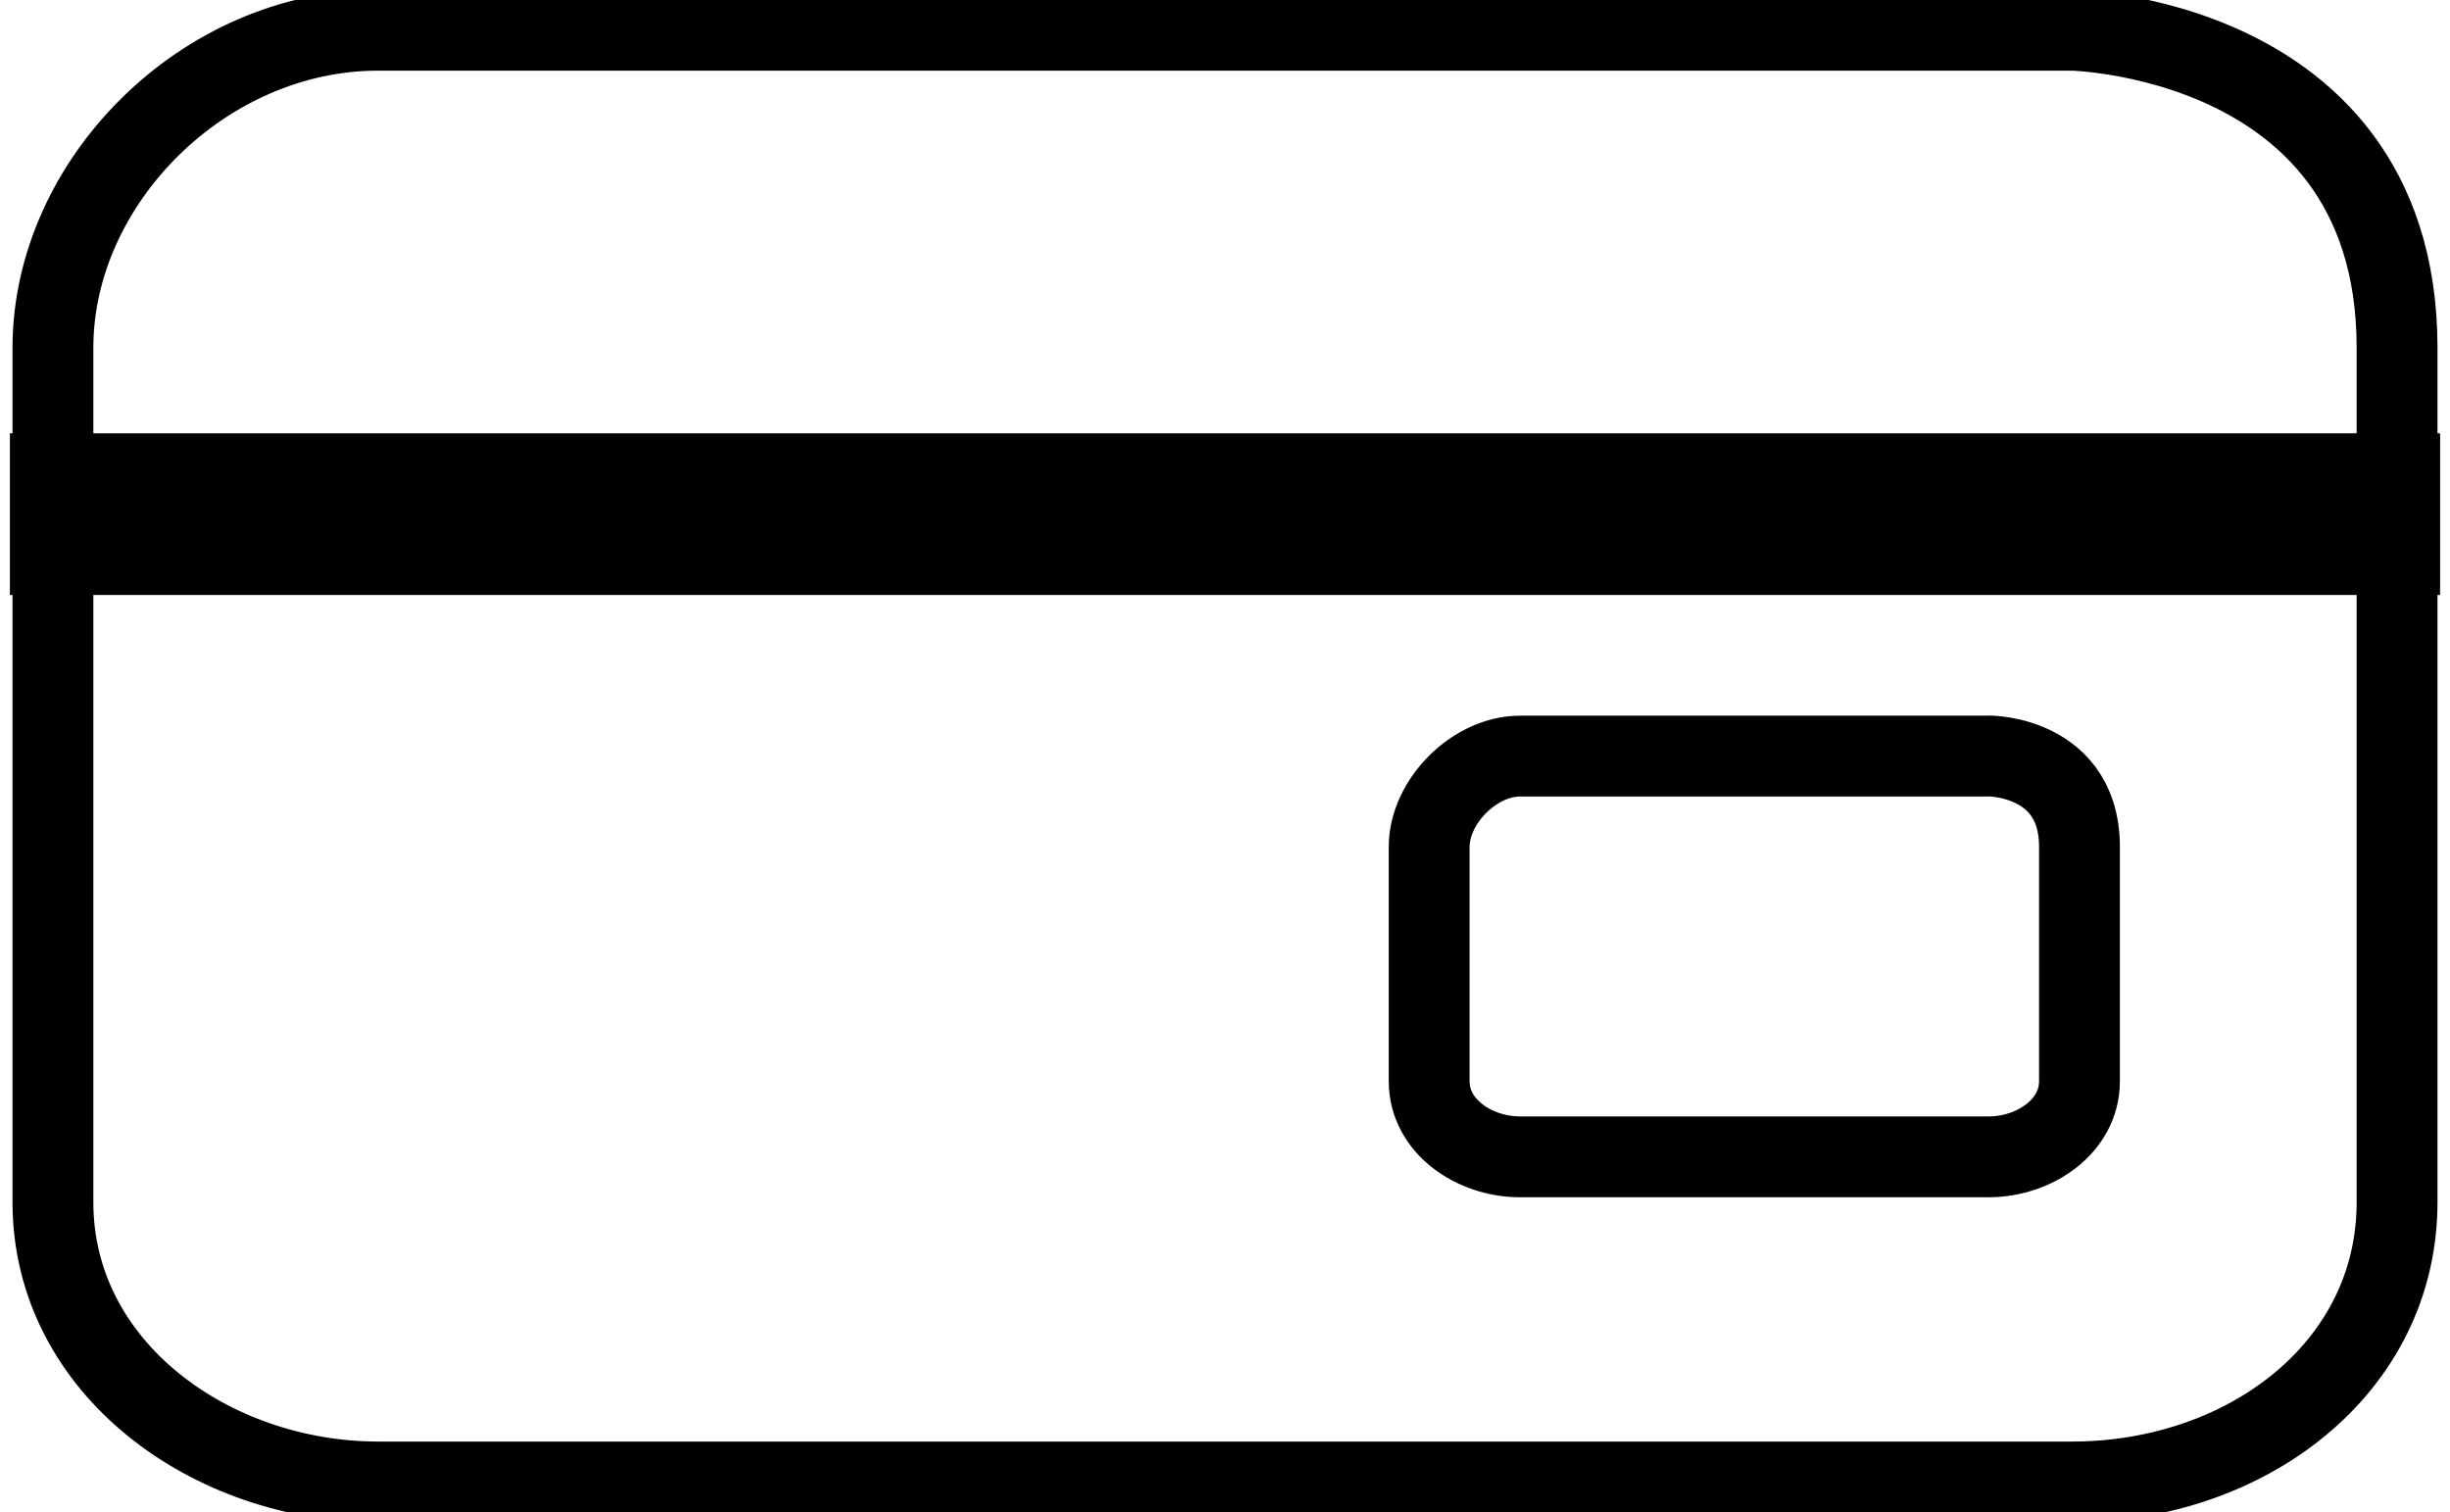
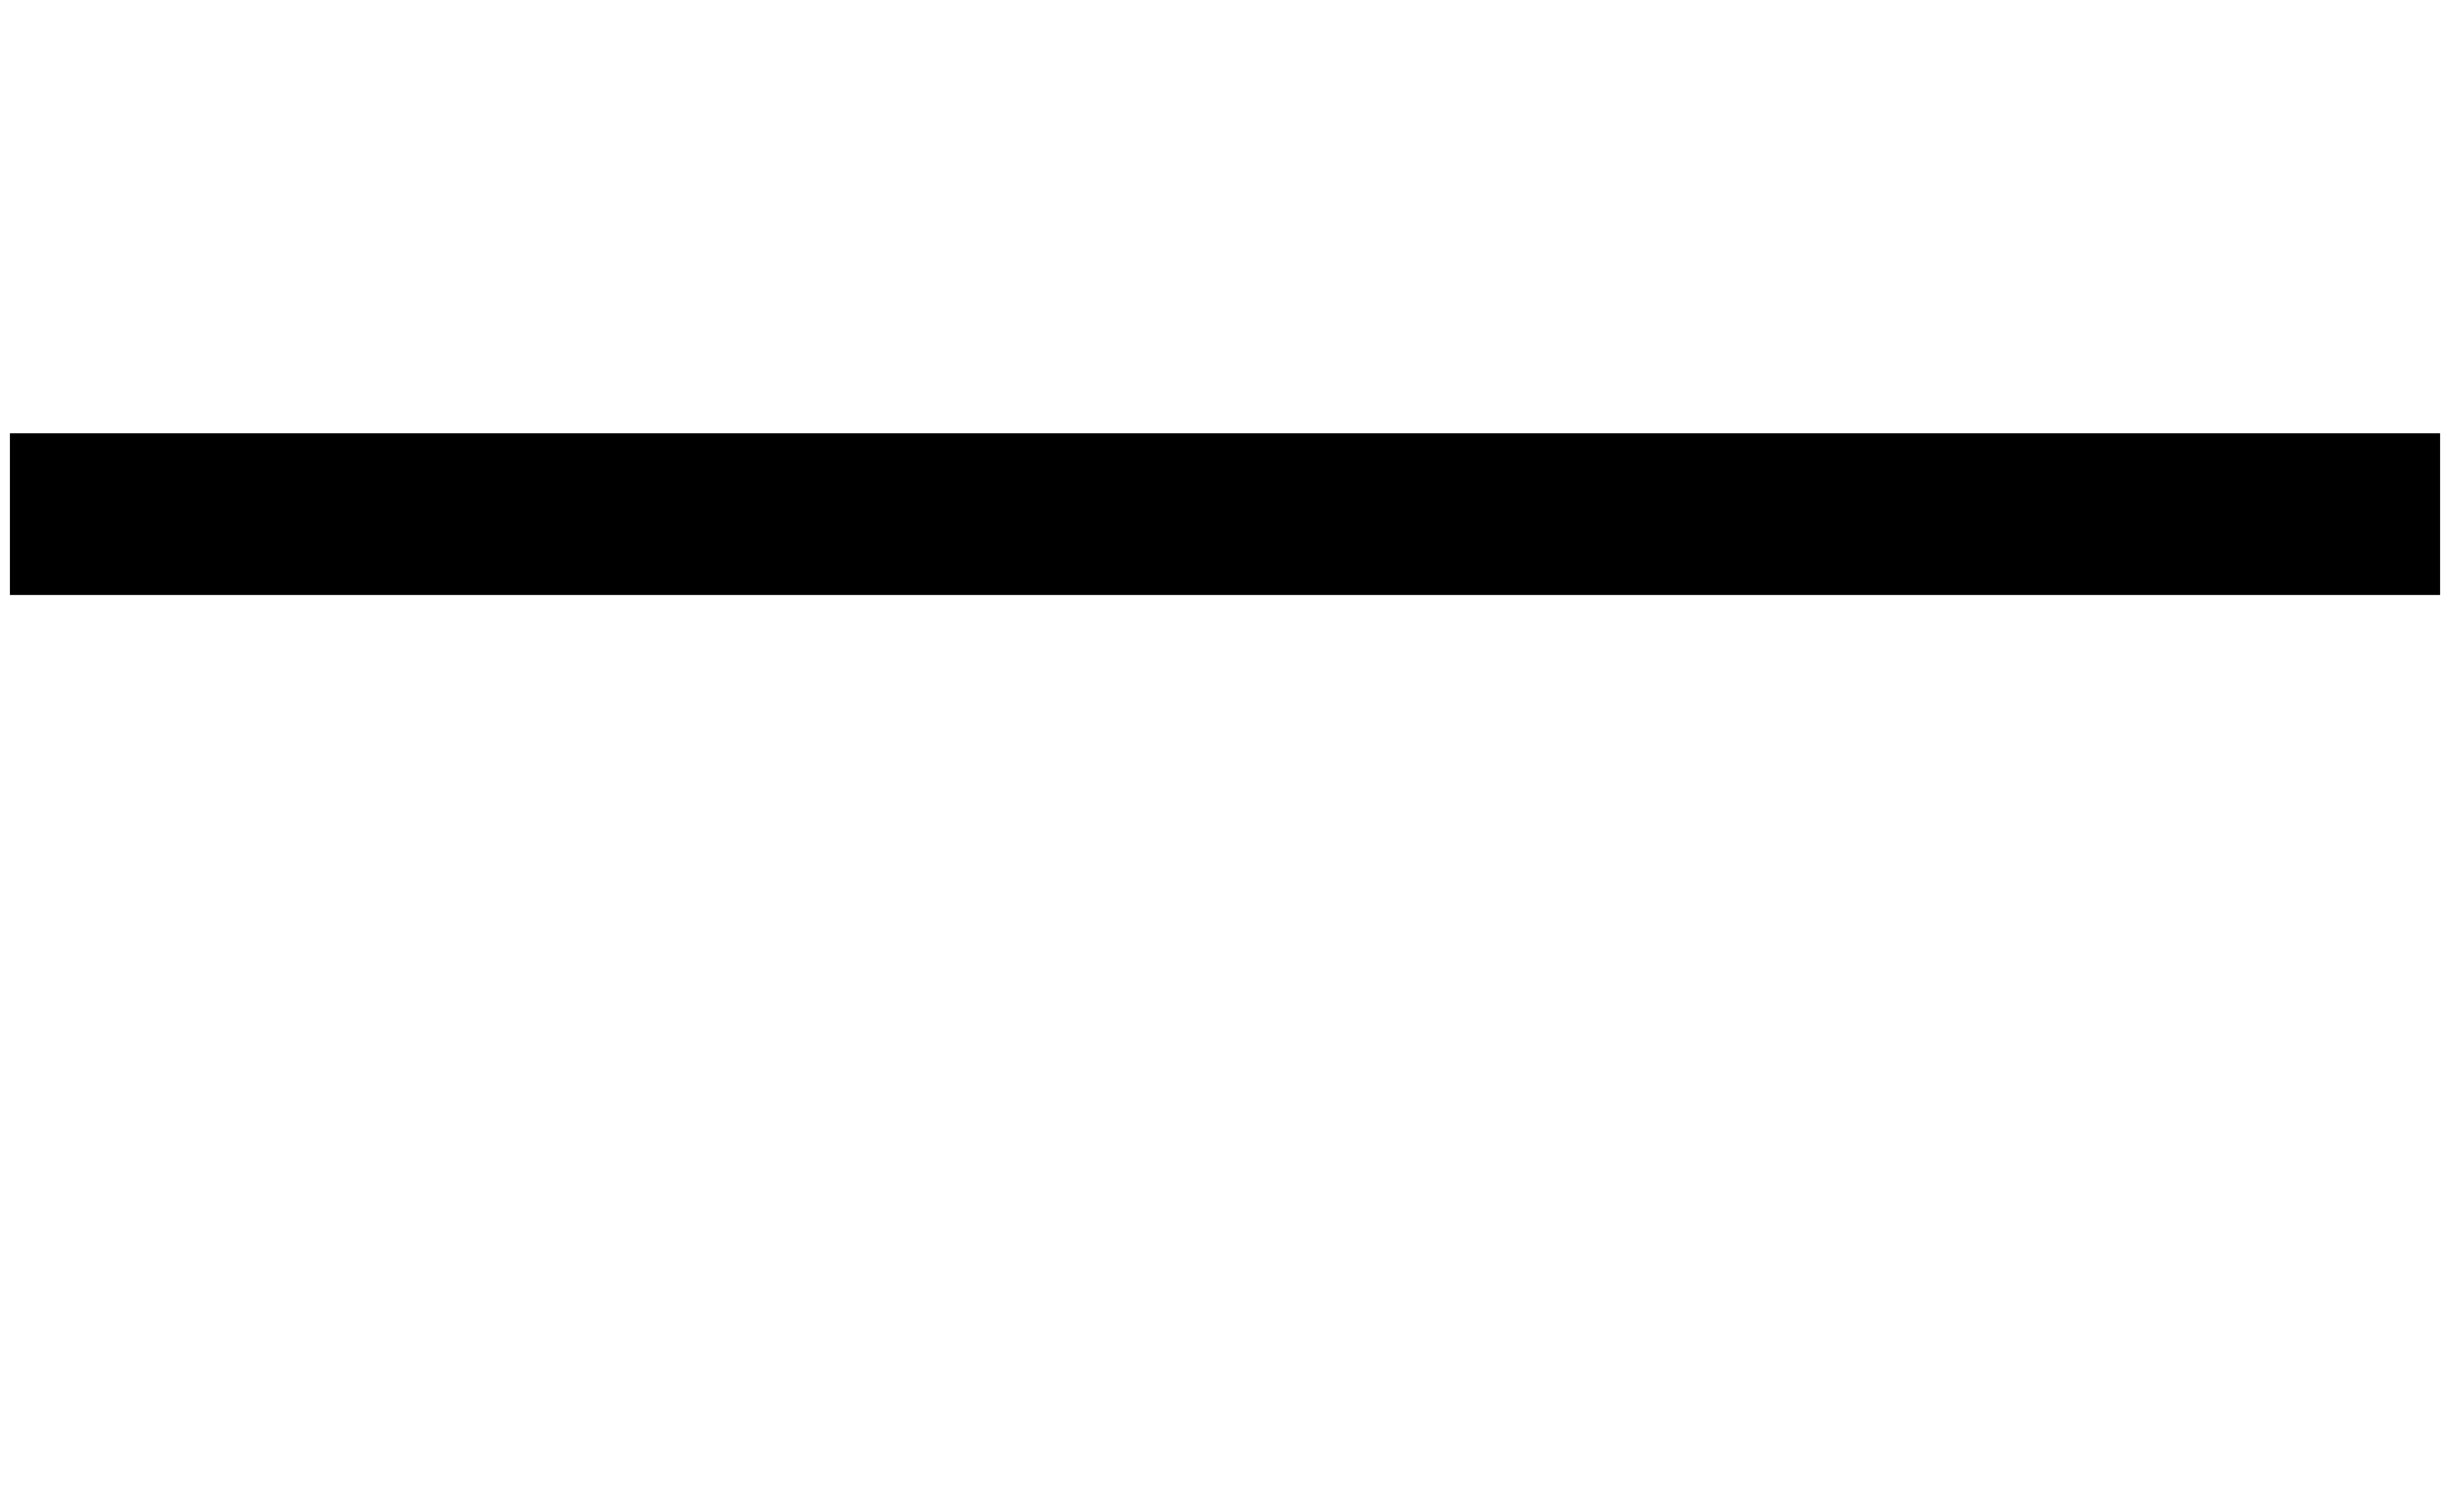
<svg xmlns="http://www.w3.org/2000/svg" version="1.1" id="Layer_1" x="0px" y="0px" viewBox="0 0 32.4 20" style="enable-background:new 0 0 32.4 20;" xml:space="preserve">
  <style type="text/css">
	.st0{fill:none;stroke:#000000;stroke-width:1.069;stroke-linecap:round;stroke-linejoin:round;stroke-miterlimit:10;}
	.st1{fill:none;stroke:#000000;stroke-width:2.138;stroke-linecap:square;stroke-miterlimit:10;}
</style>
  <g>
-     <path class="st0" d="M27.4,19.6H5c-2.2,0-4.3-1.5-4.3-3.7V4.6c0-2.2,2-4.2,4.3-4.2h22.4c-0.6,0,4.3-0.2,4.3,4.2v11.3   C31.7,18.1,29.7,19.6,27.4,19.6z" />
-     <path class="st0" d="M20.1,15.3c-0.6,0-1.2-0.4-1.2-1v-3.1c0-0.6,0.6-1.2,1.2-1.2h6.2c-0.2,0,1.2-0.1,1.2,1.2v3.1   c0,0.6-0.6,1-1.2,1H20.1z" />
    <line class="st1" x1="1.2" y1="6.8" x2="31.2" y2="6.8" />
  </g>
</svg>